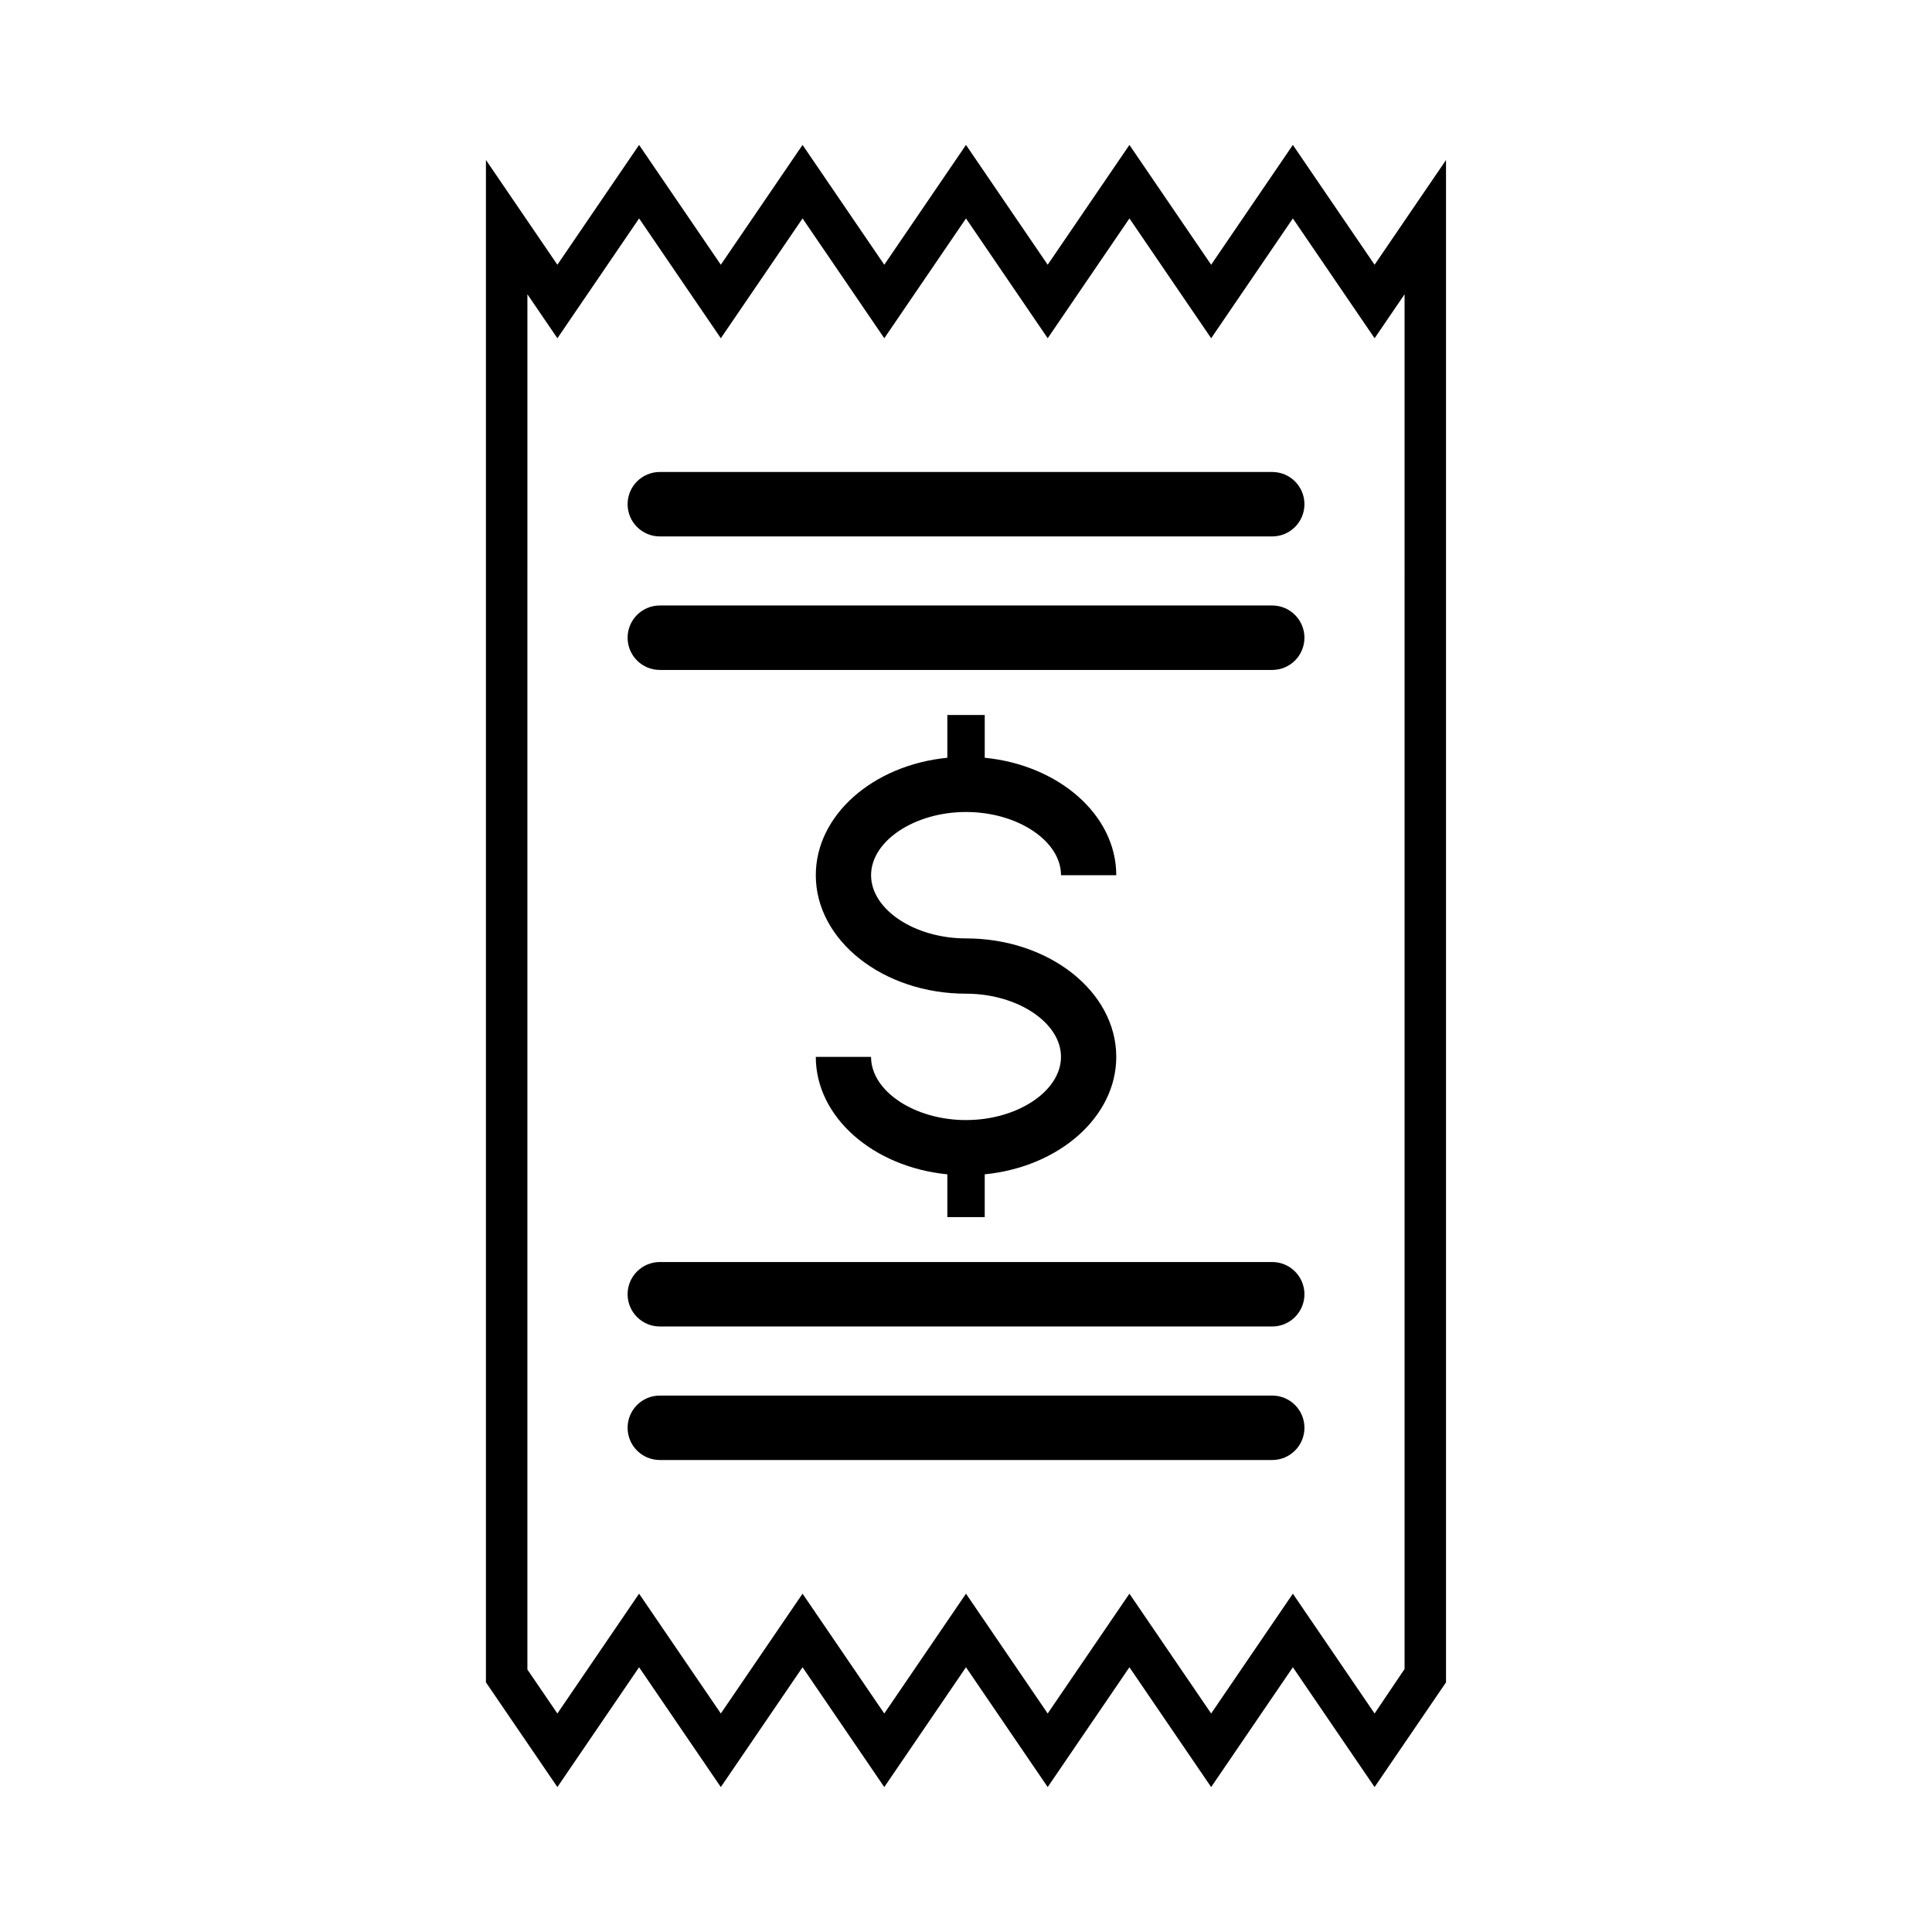
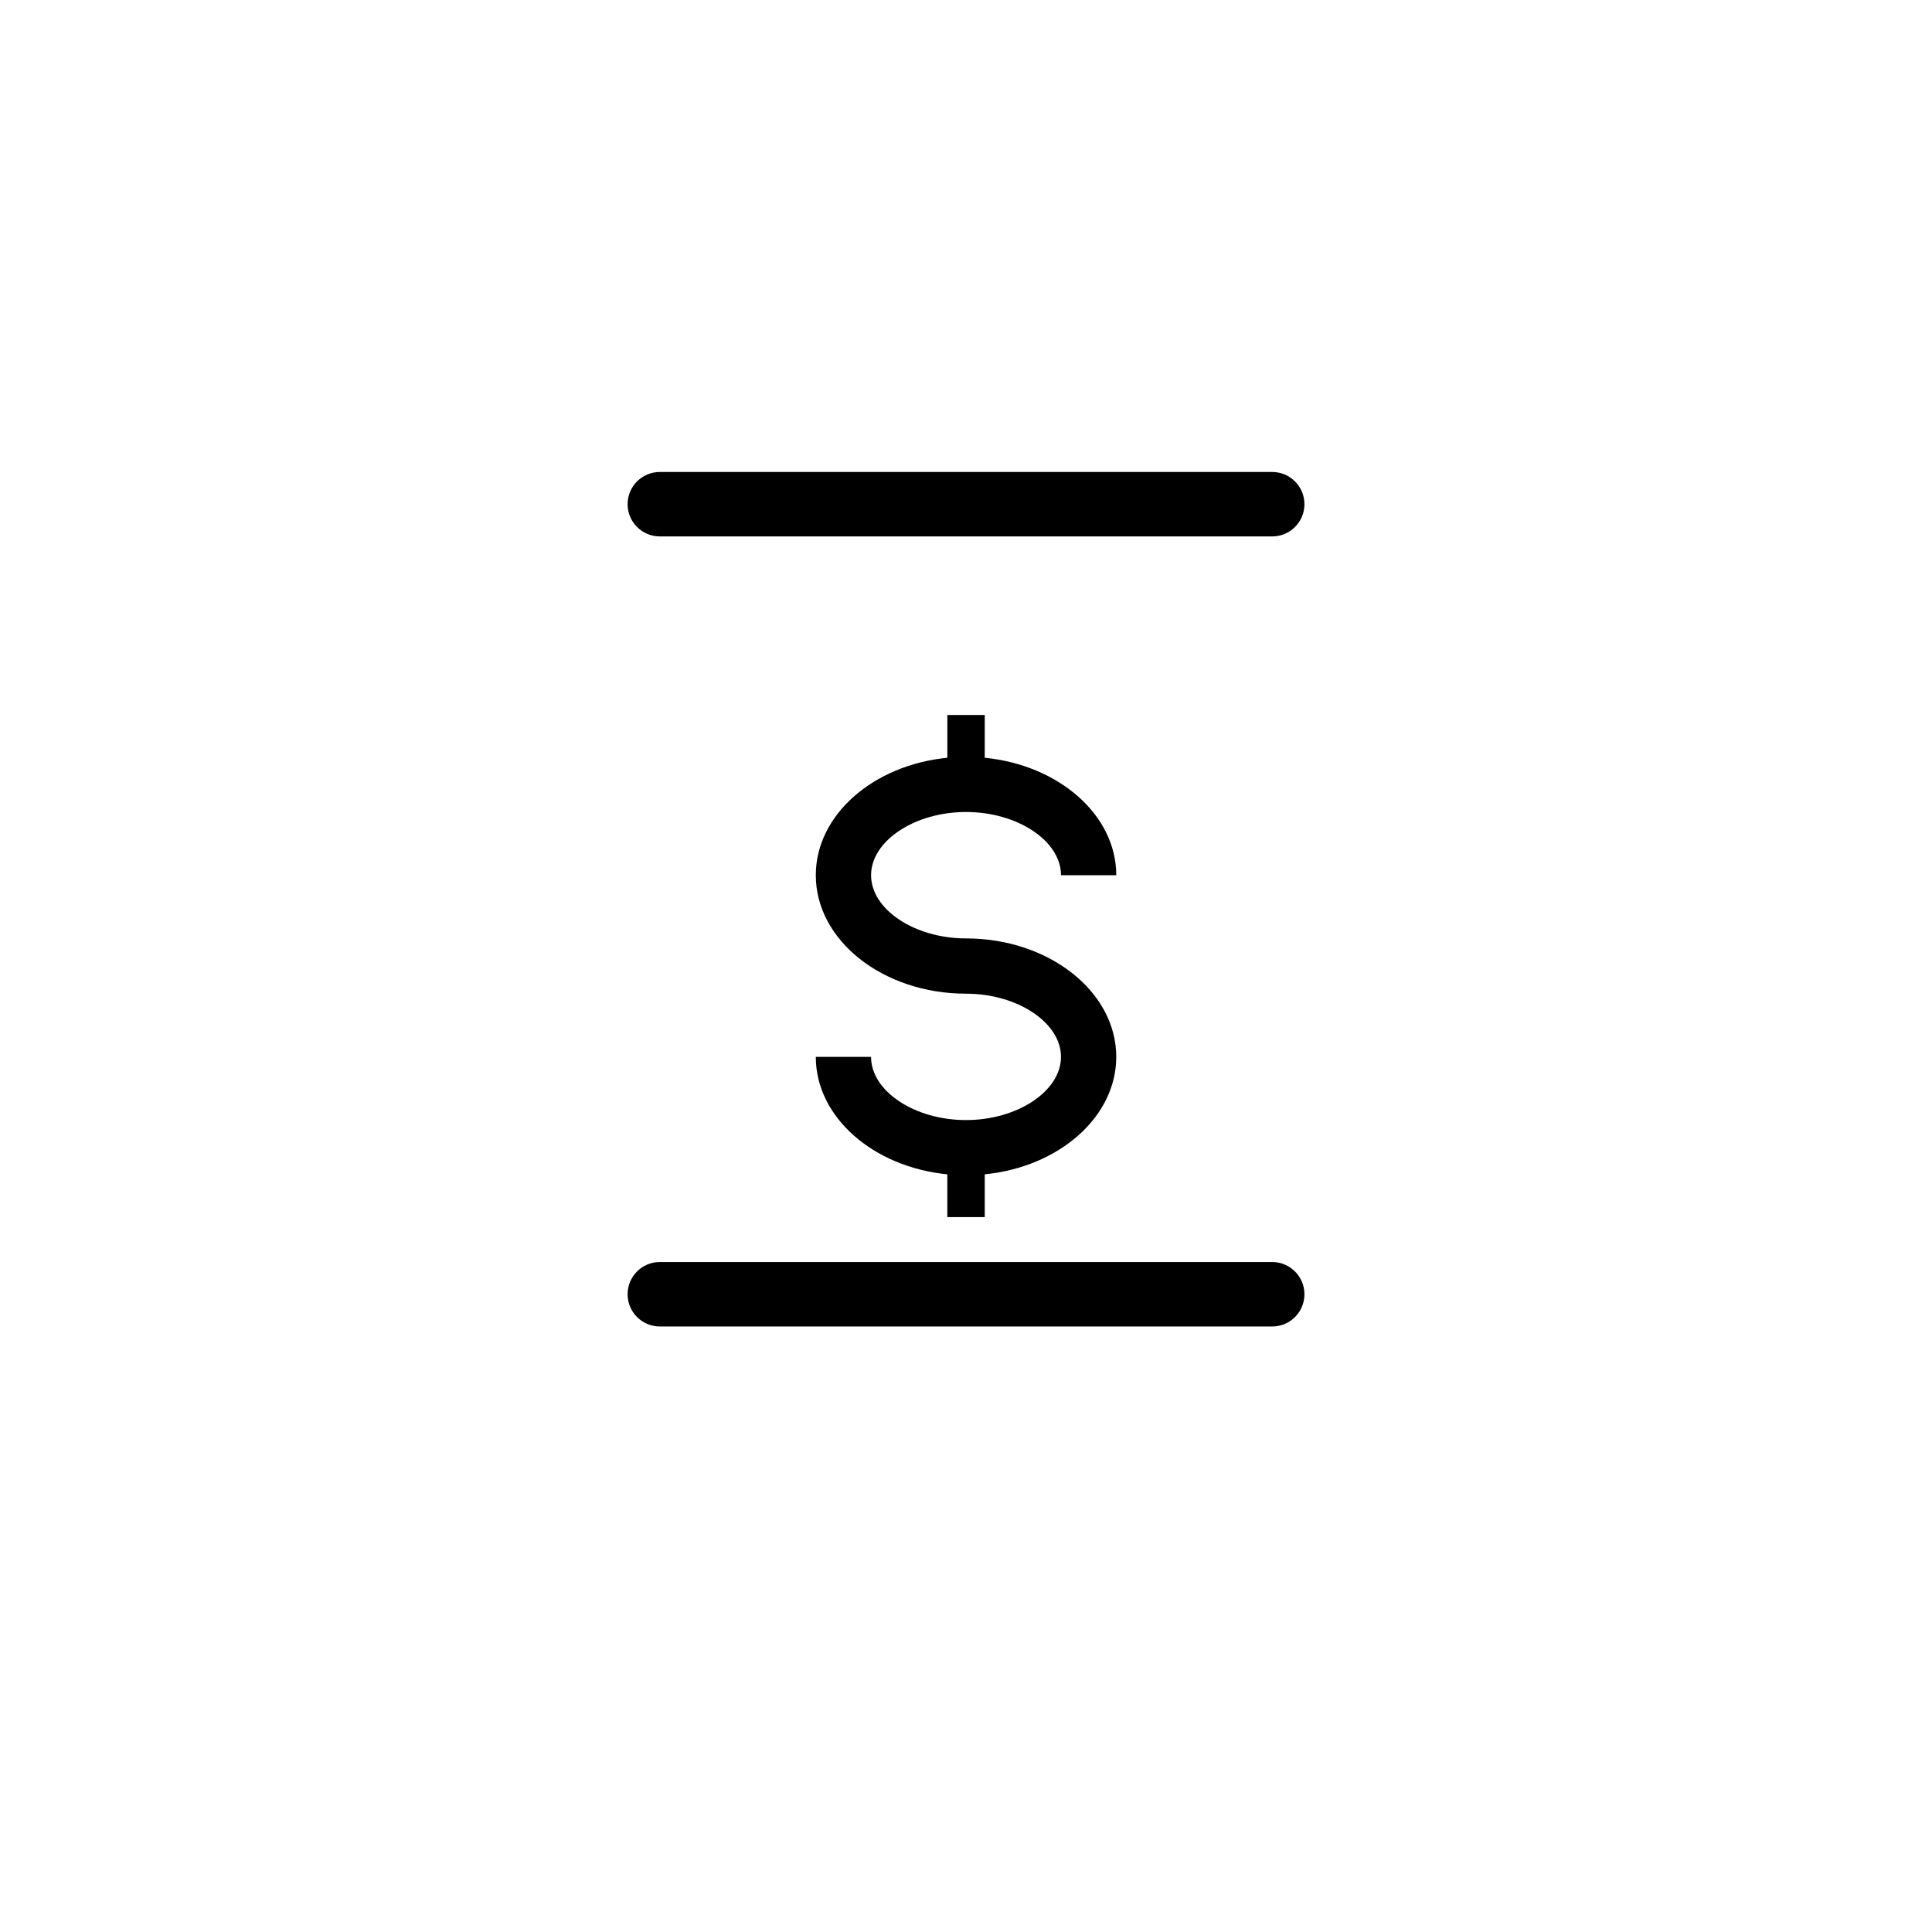
<svg xmlns="http://www.w3.org/2000/svg" fill="#000000" width="800px" height="800px" version="1.1" viewBox="144 144 512 512">
  <g>
-     <path d="m508.28 214.16-21.66-31.754-21.652 31.754-21.66-31.754-21.66 31.754-21.652-31.754-21.652 31.754-21.66-31.754-21.66 31.754-21.66-31.754-21.652 31.754-18.934-27.762v403.44l18.934 27.754 21.652-31.754 21.66 31.754 21.66-31.754 21.66 31.754 21.652-31.754 21.652 31.754 21.66-31.754 21.66 31.754 21.652-31.754 21.66 31.754 18.93-27.754v-403.43zm7.945 372.15-7.945 11.785-21.66-31.754-21.652 31.754-21.66-31.754-21.66 31.754-21.652-31.754-21.652 31.754-21.66-31.754-21.66 31.754-21.66-31.754-21.652 31.754-7.949-11.652 0.004-364.46 7.949 11.656 21.652-31.754 21.66 31.754 21.66-31.754 21.66 31.754 21.652-31.754 21.652 31.754 21.66-31.754 21.66 31.754 21.652-31.754 21.66 31.754 7.945-11.652z" />
    <path d="m481.15 269.08h-162.29c-4.719 0-8.539 3.824-8.539 8.539s3.824 8.539 8.539 8.539h162.29c4.715 0 8.539-3.824 8.539-8.539 0-4.719-3.828-8.539-8.543-8.539z" />
-     <path d="m481.15 304.46h-162.29c-4.719 0-8.539 3.824-8.539 8.543 0 4.715 3.824 8.539 8.539 8.539h162.29c4.715 0 8.539-3.824 8.539-8.539 0-4.719-3.828-8.543-8.543-8.543z" />
    <path d="m481.15 478.45h-162.29c-4.719 0-8.539 3.828-8.539 8.543 0 4.715 3.824 8.539 8.539 8.539h162.29c4.715 0 8.539-3.824 8.539-8.539 0-4.711-3.828-8.543-8.543-8.543z" />
-     <path d="m481.15 513.84h-162.29c-4.719 0-8.539 3.82-8.539 8.539s3.824 8.539 8.539 8.539h162.29c4.715 0 8.539-3.824 8.539-8.539 0-4.723-3.828-8.539-8.543-8.539z" />
    <path d="m400 440.83c-13.637 0-25.164-7.668-25.164-16.75h-14.641c0 15.984 15.234 29.195 34.859 31.129v11.336h9.91v-11.34c19.613-1.93 34.855-15.141 34.855-31.125 0-17.316-17.859-31.391-39.812-31.391-13.637 0-25.164-7.668-25.164-16.75s11.527-16.75 25.164-16.75c13.645 0 25.172 7.668 25.172 16.75h14.641c0-15.984-15.242-29.191-34.855-31.125v-11.336h-9.91v11.336c-19.625 1.93-34.859 15.141-34.859 31.125 0 17.316 17.859 31.398 39.805 31.398 13.645 0 25.172 7.668 25.172 16.746-0.004 9.07-11.531 16.746-25.172 16.746z" />
  </g>
</svg>